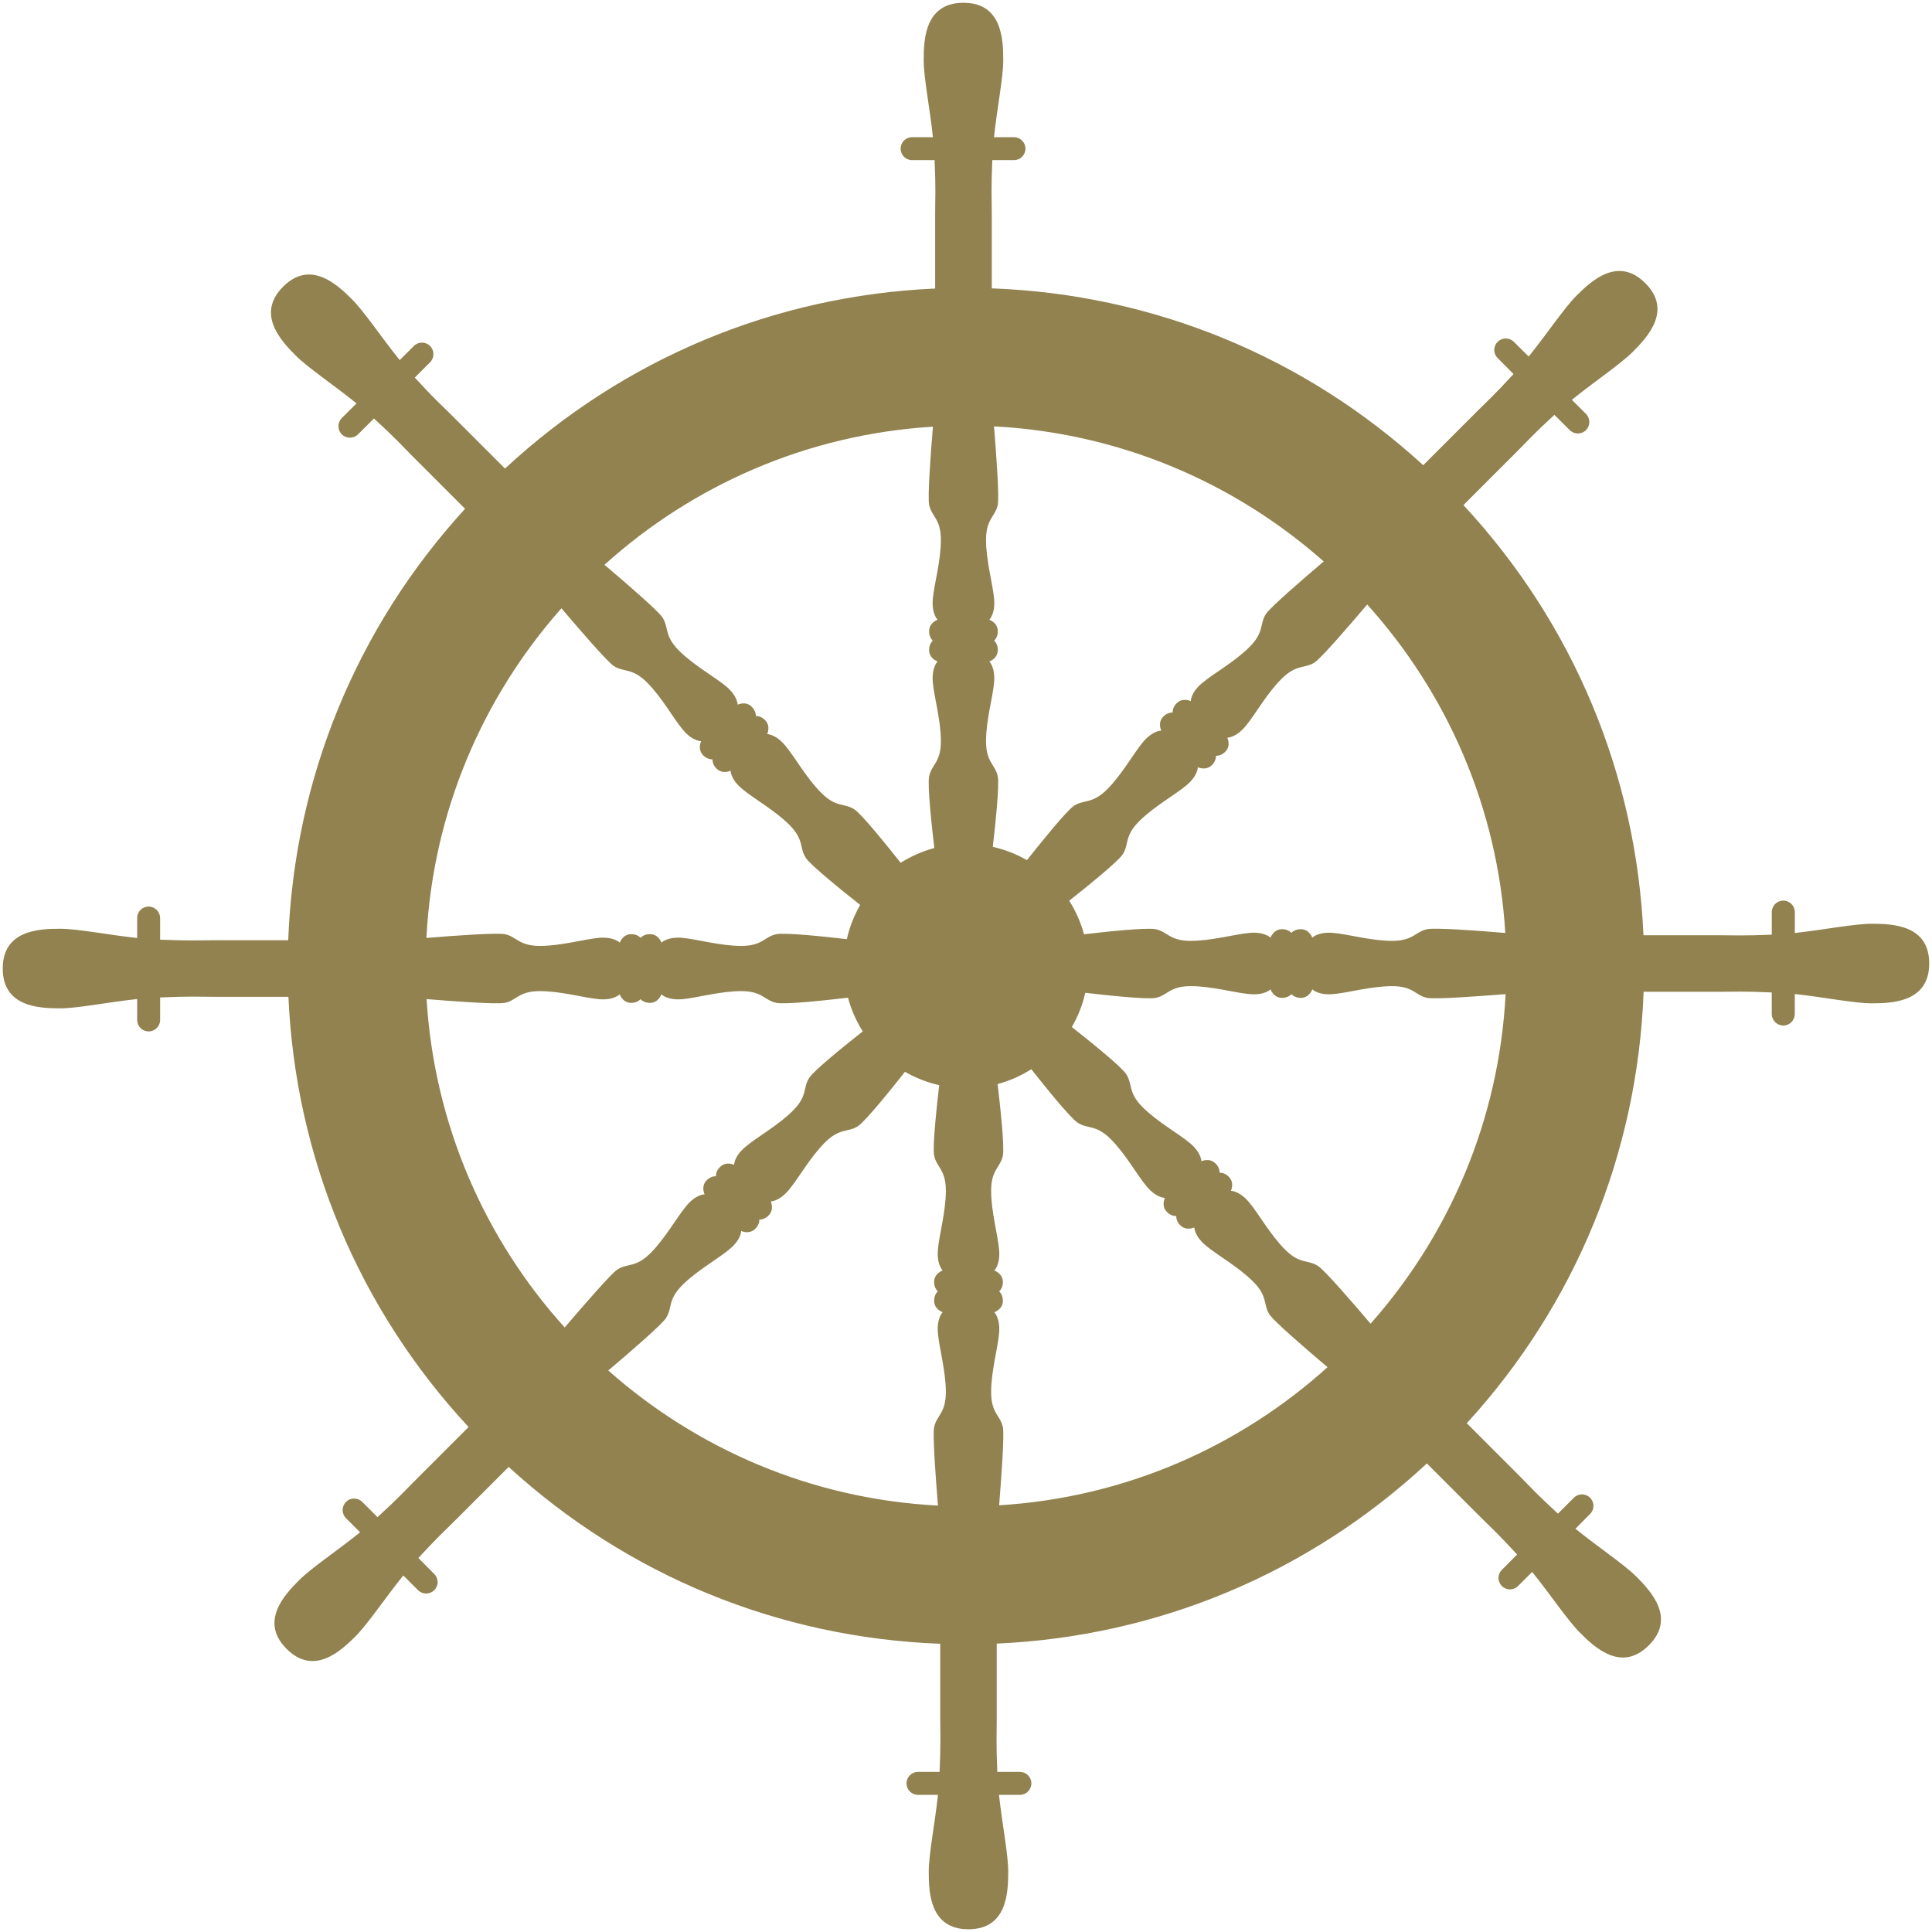
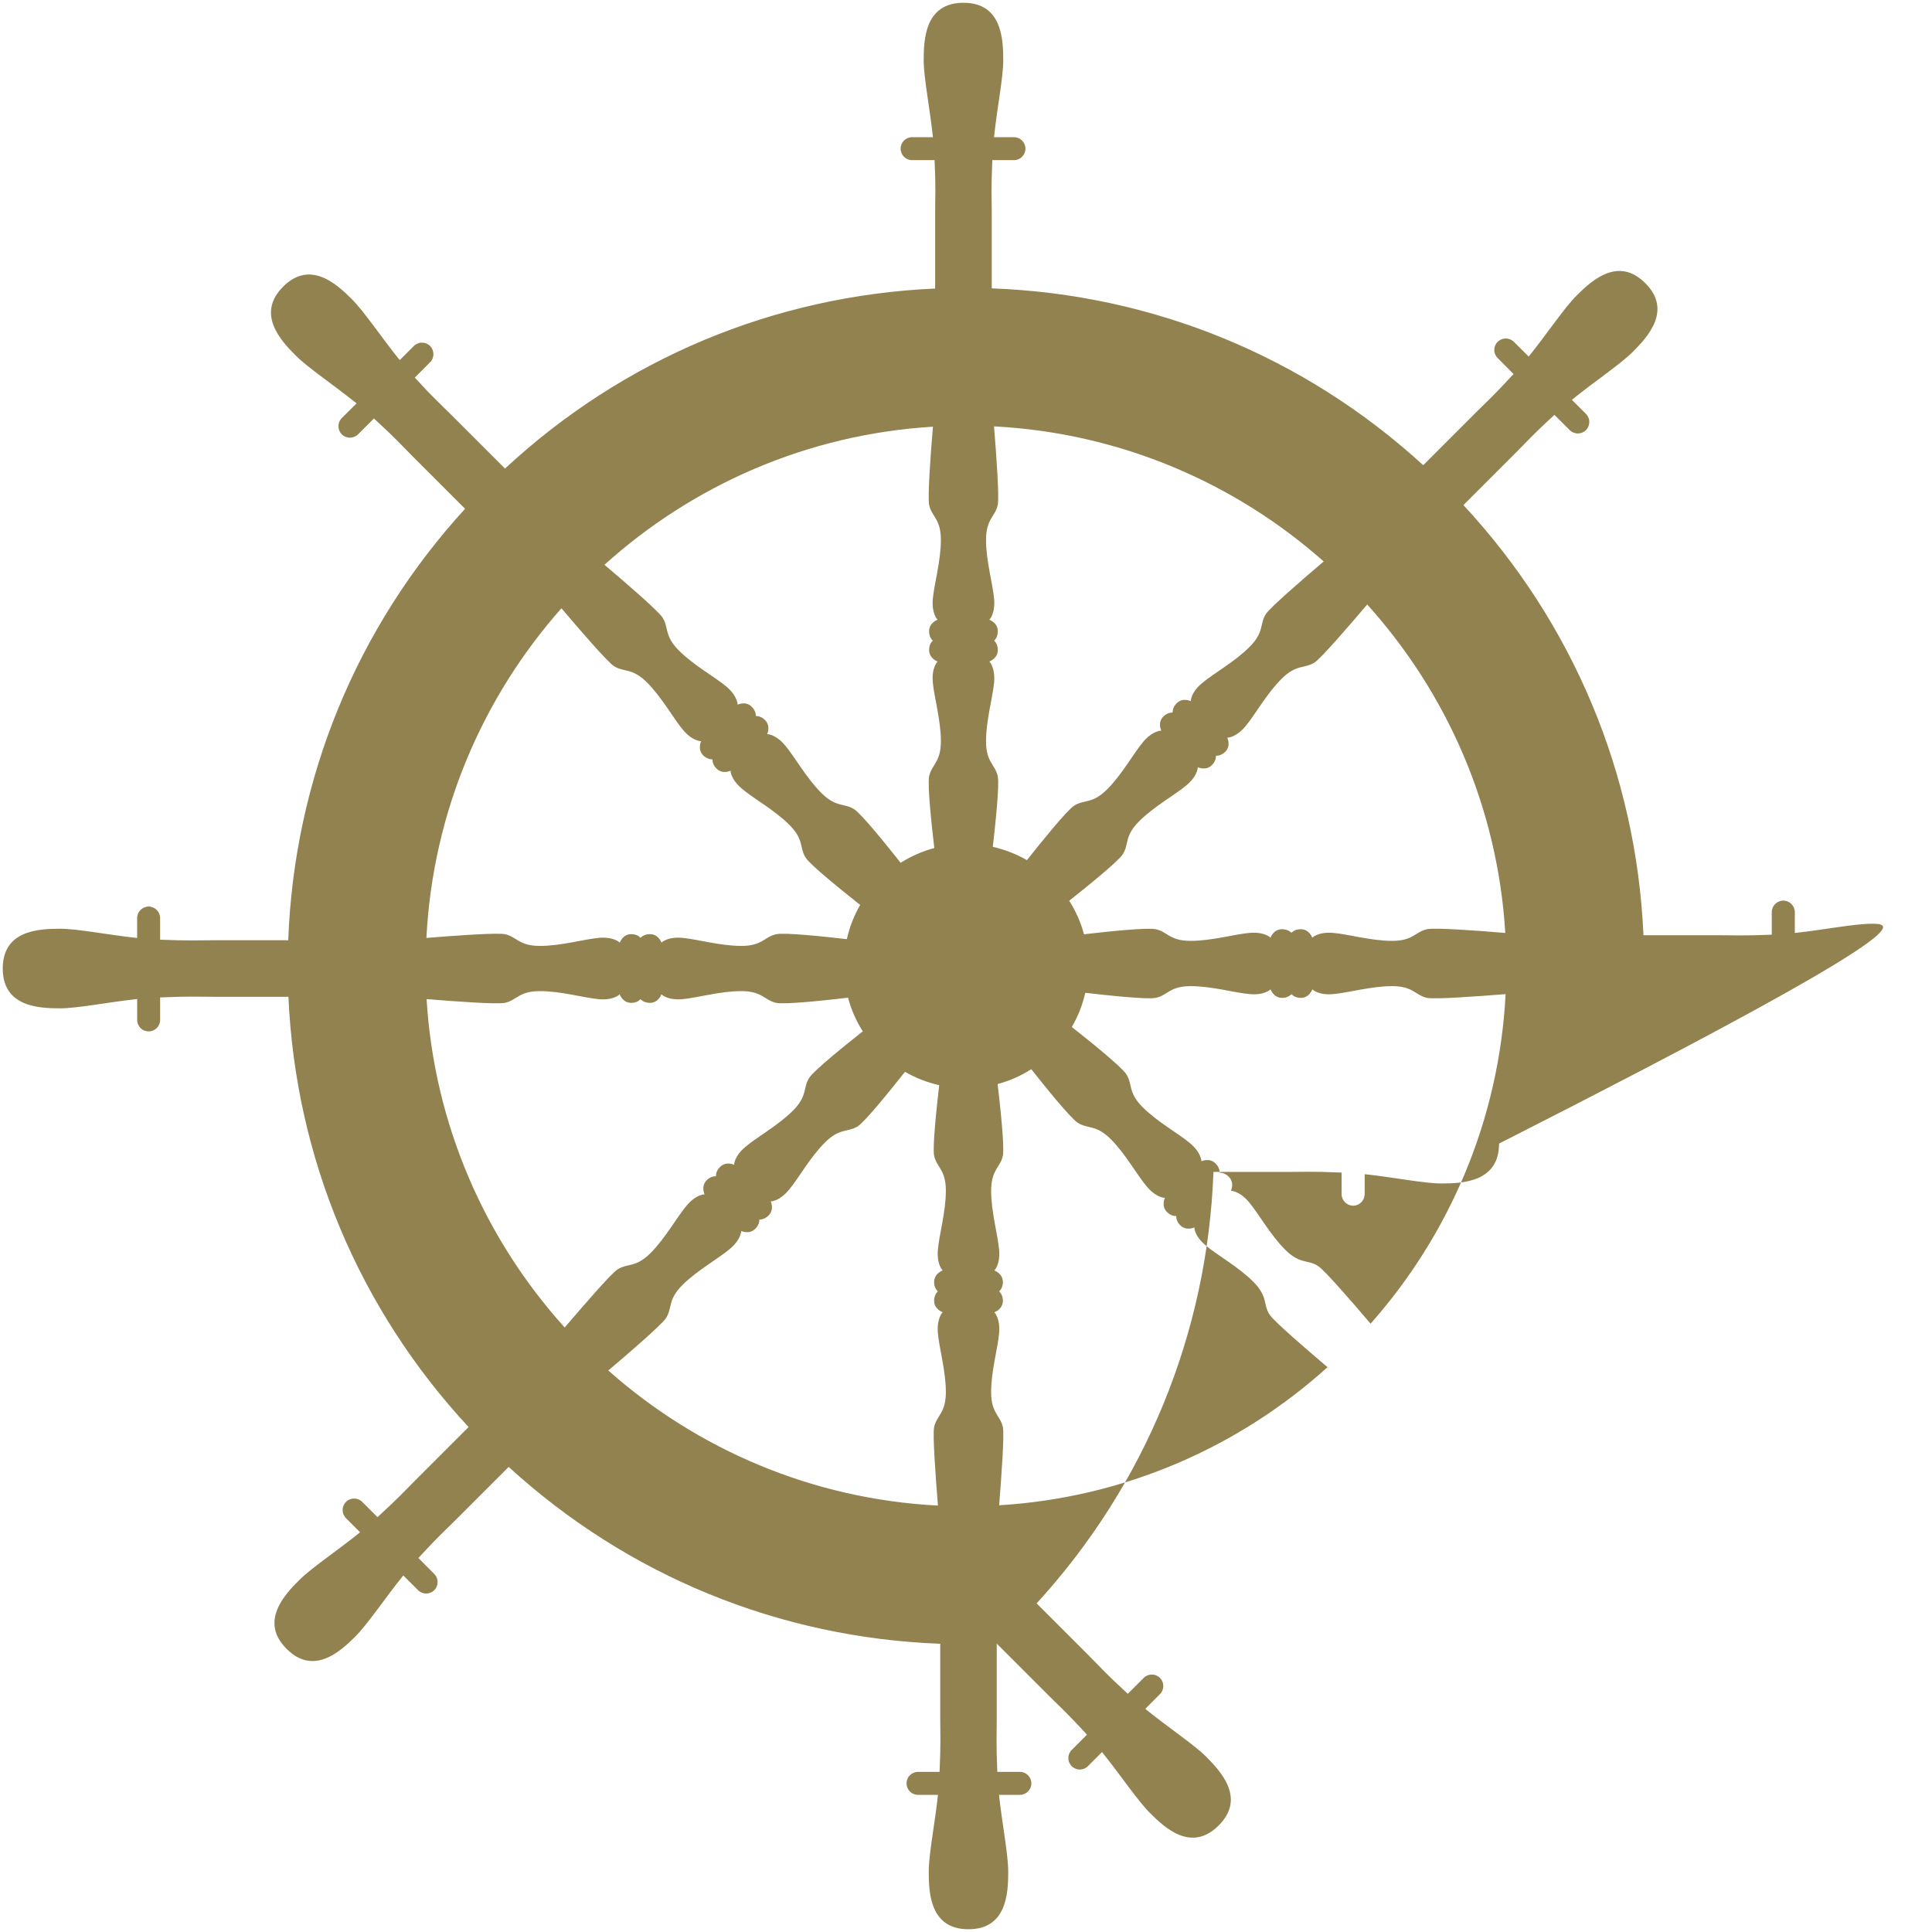
<svg xmlns="http://www.w3.org/2000/svg" version="1.1" id="Слой_1" x="0px" y="0px" width="90px" height="90px" viewBox="0 0 90 90" enable-background="new 0 0 90 90" xml:space="preserve">
-   <path fill="#91824F" d="M87.194,43.032c-0.819,0-2.235,0.284-3.584,0.43v-0.973c0-0.293-0.241-0.535-0.535-0.535  c-0.298,0-0.539,0.241-0.539,0.535v1.052c-1.398,0.057-1.692,0.026-2.476,0.026c-0.337,0-1.836,0-3.501,0  c-0.333-7.501-3.273-14.53-8.387-20.038c1.175-1.175,2.23-2.23,2.467-2.467c0.556-0.556,0.74-0.789,1.771-1.736l0.714,0.71  c0.21,0.21,0.547,0.21,0.758,0c0.205-0.21,0.205-0.547,0-0.754l-0.658-0.658c1.056-0.854,2.261-1.657,2.839-2.235  c0.705-0.705,1.841-1.941,0.582-3.198c-1.262-1.262-2.497-0.127-3.203,0.579c-0.579,0.579-1.38,1.788-2.23,2.839l-0.688-0.684  c-0.21-0.21-0.547-0.21-0.758,0s-0.21,0.547,0,0.754l0.74,0.745c-0.947,1.029-1.178,1.218-1.731,1.771  c-0.237,0.237-1.301,1.297-2.476,2.476c-5.539-5.069-12.589-7.962-20.099-8.238c0-1.661,0-3.16,0-3.493  c0-0.784-0.035-1.078,0.026-2.48h1.008c0.293,0,0.535-0.237,0.535-0.535c0-0.293-0.241-0.535-0.535-0.535h-0.929  c0.14-1.35,0.43-2.765,0.43-3.584c0.001-0.999-0.07-2.677-1.853-2.677c-1.783,0-1.853,1.678-1.853,2.677  c0,0.819,0.289,2.235,0.43,3.584H42.49c-0.298,0-0.535,0.241-0.535,0.535c0,0.298,0.237,0.535,0.535,0.535h1.047  c0.061,1.403,0.026,1.696,0.026,2.48c0,0.333,0,1.836,0,3.501c-7.501,0.333-14.53,3.273-20.038,8.387  c-1.175-1.175-2.23-2.23-2.467-2.467c-0.556-0.556-0.789-0.74-1.736-1.771l0.714-0.714c0.206-0.21,0.206-0.547,0-0.758  c-0.21-0.21-0.547-0.21-0.758,0l-0.657,0.657c-0.85-1.052-1.652-2.261-2.23-2.839c-0.705-0.705-1.941-1.841-3.203-0.582  c-1.257,1.262-0.123,2.497,0.582,3.203c0.579,0.579,1.783,1.38,2.839,2.235l-0.688,0.684c-0.206,0.21-0.206,0.547,0,0.758  c0.21,0.206,0.547,0.206,0.758,0l0.74-0.74c1.034,0.947,1.218,1.175,1.775,1.736c0.237,0.232,1.297,1.297,2.471,2.471  c-5.066,5.539-7.957,12.589-8.238,20.099c-1.657,0-3.155,0-3.488,0c-0.784,0-1.082,0.031-2.48-0.026v-1.008  c0-0.293-0.241-0.535-0.535-0.535c-0.298,0-0.535,0.241-0.535,0.535v0.929c-1.35-0.144-2.769-0.43-3.589-0.43  c-0.999,0-2.672,0.071-2.672,1.854c0,1.779,1.674,1.853,2.673,1.853c0.819,0,2.239-0.289,3.589-0.433v0.973  c0,0.298,0.237,0.535,0.535,0.535c0.293,0,0.535-0.237,0.535-0.535v-1.047c1.398-0.061,1.696-0.031,2.48-0.031  c0.333,0,1.836,0,3.496,0c0.333,7.501,3.277,14.53,8.392,20.043c-1.175,1.175-2.235,2.23-2.467,2.467  c-0.556,0.556-0.745,0.784-1.775,1.731l-0.71-0.71c-0.21-0.21-0.552-0.21-0.758,0c-0.21,0.21-0.21,0.547,0,0.758l0.657,0.657  c-1.056,0.854-2.261,1.652-2.839,2.23c-0.71,0.705-1.845,1.946-0.582,3.203c1.257,1.257,2.497,0.123,3.203-0.582  c0.579-0.579,1.376-1.783,2.23-2.839l0.688,0.684c0.206,0.21,0.547,0.21,0.754,0c0.21-0.206,0.21-0.543,0-0.754l-0.74-0.745  c0.947-1.026,1.178-1.214,1.736-1.771c0.237-0.237,1.297-1.297,2.471-2.471c5.543,5.066,12.593,7.957,20.104,8.238  c0,1.657,0,3.155,0,3.488c0,0.784,0.031,1.082-0.031,2.48h-1.004c-0.298,0-0.535,0.237-0.535,0.535c0,0.298,0.237,0.535,0.535,0.535  h0.929c-0.144,1.35-0.43,2.769-0.43,3.584c0,0.999,0.07,2.677,1.85,2.677c1.783,0,1.853-1.678,1.853-2.677  c0-0.815-0.284-2.235-0.43-3.584h0.973c0.293,0,0.535-0.237,0.535-0.535c0-0.298-0.241-0.535-0.535-0.535h-1.052  c-0.057-1.398-0.026-1.696-0.026-2.48c0-0.333,0-1.836,0-3.496c7.501-0.333,14.53-3.277,20.038-8.392  c1.175,1.175,2.235,2.23,2.467,2.467c0.556,0.556,0.789,0.745,1.736,1.775l-0.71,0.714c-0.21,0.206-0.21,0.543,0,0.754  c0.206,0.21,0.547,0.21,0.754,0l0.657-0.657c0.854,1.056,1.652,2.261,2.235,2.839c0.705,0.71,1.941,1.841,3.198,0.582  c1.262-1.257,0.127-2.493-0.579-3.203c-0.582-0.579-1.788-1.376-2.839-2.23l0.684-0.688c0.21-0.21,0.21-0.543,0-0.754  c-0.21-0.211-0.547-0.21-0.758,0l-0.74,0.74c-1.029-0.947-1.218-1.178-1.771-1.736c-0.237-0.237-1.297-1.297-2.476-2.476  c5.069-5.539,7.957-12.584,8.238-20.099c1.661,0,3.155,0,3.493,0c0.784,0,1.078-0.031,2.476,0.031v1.003  c0,0.293,0.241,0.539,0.539,0.539c0.293,0,0.535-0.245,0.535-0.539v-0.929c1.35,0.144,2.765,0.433,3.584,0.433  c0.999,0,2.677-0.074,2.677-1.858C89.871,43.102,88.193,43.032,87.194,43.032z M63.847,61.663c-0.859-1.012-2.139-2.489-2.445-2.686  c-0.468-0.311-0.842-0.066-1.538-0.766c-0.701-0.701-1.236-1.683-1.687-2.217c-0.451-0.53-0.836-0.521-0.836-0.521  s0.184-0.372-0.101-0.657c-0.14-0.144-0.298-0.188-0.425-0.188c0-0.131-0.048-0.289-0.193-0.43  c-0.281-0.284-0.657-0.101-0.657-0.101s0.009-0.386-0.521-0.837c-0.535-0.451-1.516-0.986-2.217-1.683  c-0.696-0.701-0.456-1.069-0.766-1.543c-0.228-0.355-1.766-1.59-2.532-2.191c0.284-0.491,0.5-1.026,0.626-1.595  c0.982,0.114,2.874,0.319,3.282,0.237c0.552-0.114,0.64-0.547,1.63-0.547c0.99,0,2.064,0.316,2.756,0.372  c0.696,0.061,0.964-0.223,0.964-0.223s0.136,0.398,0.535,0.398c0.202,0,0.346-0.079,0.438-0.171  c0.092,0.092,0.237,0.171,0.438,0.171c0.398,0,0.535-0.398,0.535-0.398s0.267,0.284,0.964,0.223  c0.696-0.057,1.766-0.372,2.756-0.372c0.99,0,1.078,0.433,1.63,0.547c0.363,0.074,2.331-0.07,3.654-0.175  C69.833,52.181,67.51,57.527,63.847,61.663z M26.154,28.336c0.859,1.012,2.134,2.489,2.441,2.69  c0.473,0.307,0.842,0.066,1.543,0.763c0.701,0.701,1.231,1.683,1.683,2.217c0.451,0.535,0.842,0.521,0.842,0.521  s-0.188,0.377,0.096,0.661c0.144,0.14,0.298,0.188,0.43,0.188c0,0.127,0.044,0.284,0.188,0.425c0.284,0.289,0.657,0.101,0.657,0.101  s-0.009,0.39,0.526,0.837c0.53,0.456,1.512,0.986,2.213,1.687c0.701,0.701,0.456,1.069,0.766,1.538  c0.232,0.355,1.771,1.59,2.532,2.191c-0.284,0.491-0.495,1.029-0.622,1.595c-0.986-0.114-2.879-0.316-3.282-0.232  c-0.556,0.114-0.644,0.547-1.634,0.547c-0.99,0-2.06-0.316-2.756-0.377c-0.696-0.057-0.964,0.223-0.964,0.223  s-0.131-0.394-0.535-0.394c-0.202,0-0.346,0.074-0.438,0.171c-0.092-0.096-0.232-0.171-0.433-0.171  c-0.403,0-0.535,0.394-0.535,0.394s-0.272-0.281-0.964-0.223c-0.696,0.061-1.766,0.377-2.756,0.377s-1.082-0.433-1.634-0.547  c-0.359-0.074-2.331,0.066-3.654,0.175C20.164,37.818,22.491,32.472,26.154,28.336z M54.097,34.036c0,0-0.39-0.013-0.842,0.521  c-0.451,0.535-0.982,1.516-1.683,2.217c-0.701,0.696-1.069,0.456-1.543,0.763c-0.351,0.232-1.587,1.771-2.191,2.532  c-0.486-0.281-1.026-0.491-1.59-0.622c0.114-0.982,0.316-2.874,0.232-3.282c-0.114-0.552-0.547-0.644-0.547-1.634  c0-0.99,0.319-2.06,0.377-2.751c0.057-0.696-0.223-0.964-0.223-0.964s0.394-0.136,0.394-0.535c0-0.202-0.074-0.346-0.167-0.438  c0.092-0.092,0.167-0.237,0.167-0.438c0-0.403-0.394-0.535-0.394-0.535s0.281-0.267,0.223-0.964  c-0.057-0.692-0.377-1.766-0.377-2.756s0.433-1.078,0.547-1.634c0.074-0.359-0.066-2.327-0.175-3.654  c5.872,0.307,11.222,2.629,15.358,6.293c-1.012,0.859-2.489,2.139-2.69,2.445c-0.307,0.468-0.066,0.842-0.766,1.538  c-0.696,0.701-1.678,1.231-2.213,1.687c-0.535,0.447-0.521,0.837-0.521,0.837s-0.377-0.188-0.661,0.101  c-0.14,0.14-0.188,0.298-0.188,0.43c-0.131-0.004-0.284,0.044-0.43,0.184C53.909,33.659,54.097,34.036,54.097,34.036z   M43.283,23.516c0.114,0.556,0.547,0.644,0.547,1.634s-0.316,2.064-0.377,2.756c-0.057,0.696,0.223,0.964,0.223,0.964  s-0.394,0.131-0.394,0.535c0,0.202,0.074,0.346,0.171,0.438c-0.096,0.092-0.171,0.237-0.171,0.438c0,0.398,0.394,0.535,0.394,0.535  s-0.281,0.267-0.223,0.964c0.061,0.692,0.377,1.762,0.377,2.751c0,0.99-0.433,1.082-0.547,1.634  c-0.088,0.416,0.127,2.371,0.241,3.339c-0.561,0.149-1.087,0.386-1.569,0.688c-0.614-0.775-1.806-2.261-2.156-2.489  c-0.468-0.307-0.842-0.066-1.538-0.766c-0.701-0.696-1.236-1.678-1.687-2.213s-0.837-0.526-0.837-0.526s0.184-0.372-0.101-0.657  c-0.14-0.14-0.298-0.188-0.425-0.188c0-0.131-0.048-0.284-0.193-0.43c-0.281-0.284-0.657-0.096-0.657-0.096s0.009-0.39-0.521-0.842  c-0.535-0.451-1.516-0.982-2.217-1.683c-0.696-0.701-0.456-1.069-0.766-1.543c-0.202-0.307-1.683-1.59-2.699-2.449  c4.11-3.707,9.439-6.077,15.302-6.433C43.348,21.201,43.208,23.156,43.283,23.516z M23.517,46.717  c0.552-0.114,0.644-0.547,1.634-0.547s2.06,0.316,2.756,0.377c0.692,0.057,0.959-0.228,0.959-0.228s0.136,0.398,0.539,0.398  c0.202,0,0.342-0.074,0.433-0.171c0.092,0.096,0.237,0.171,0.438,0.171c0.403,0,0.535-0.398,0.535-0.398s0.267,0.284,0.964,0.228  c0.696-0.061,1.766-0.377,2.756-0.377c0.99,0,1.078,0.433,1.634,0.547c0.412,0.088,2.371-0.127,3.339-0.241  c0.149,0.561,0.381,1.087,0.688,1.569c-0.78,0.614-2.261,1.806-2.489,2.156c-0.311,0.468-0.066,0.842-0.766,1.538  c-0.701,0.701-1.683,1.231-2.213,1.687c-0.535,0.447-0.526,0.837-0.526,0.837s-0.372-0.188-0.657,0.101  c-0.144,0.14-0.193,0.298-0.188,0.43c-0.131-0.004-0.289,0.044-0.43,0.184c-0.284,0.284-0.101,0.661-0.101,0.661  s-0.386-0.013-0.837,0.521c-0.451,0.535-0.986,1.516-1.683,2.217c-0.701,0.696-1.069,0.456-1.543,0.763  c-0.307,0.202-1.59,1.692-2.454,2.699c-3.703-4.101-6.074-9.43-6.433-15.297C21.202,46.652,23.157,46.792,23.517,46.717z   M31.022,61.405c0.311-0.473,0.066-0.842,0.766-1.543c0.701-0.696,1.683-1.231,2.213-1.683c0.535-0.451,0.526-0.837,0.526-0.837  s0.372,0.184,0.657-0.101c0.144-0.144,0.193-0.298,0.188-0.43c0.131,0.004,0.289-0.048,0.43-0.188  c0.284-0.284,0.101-0.657,0.101-0.657s0.386,0.009,0.837-0.526s0.986-1.512,1.683-2.213c0.701-0.701,1.069-0.46,1.543-0.766  c0.355-0.232,1.59-1.771,2.191-2.532c0.491,0.281,1.026,0.495,1.595,0.622c-0.114,0.982-0.319,2.879-0.237,3.282  c0.118,0.556,0.547,0.644,0.547,1.634c0,0.99-0.316,2.06-0.372,2.756c-0.057,0.696,0.223,0.959,0.223,0.959  s-0.398,0.136-0.398,0.539c0,0.202,0.079,0.346,0.171,0.433c-0.092,0.096-0.171,0.237-0.171,0.438c0,0.403,0.398,0.535,0.398,0.535  s-0.281,0.272-0.223,0.964c0.057,0.696,0.372,1.771,0.372,2.756c0,0.991-0.43,1.082-0.547,1.634  c-0.074,0.359,0.07,2.331,0.179,3.654c-5.876-0.302-11.222-2.629-15.358-6.293C29.349,62.987,30.821,61.712,31.022,61.405z   M46.718,66.483c-0.118-0.552-0.547-0.644-0.547-1.634c0-0.986,0.316-2.06,0.372-2.756c0.057-0.692-0.223-0.964-0.223-0.964  s0.398-0.131,0.398-0.535c0-0.202-0.079-0.342-0.171-0.438c0.092-0.088,0.171-0.232,0.171-0.433c0-0.403-0.398-0.539-0.398-0.539  s0.281-0.263,0.223-0.959s-0.372-1.766-0.372-2.756c0-0.99,0.43-1.078,0.547-1.634c0.083-0.412-0.131-2.371-0.245-3.335  c0.565-0.153,1.091-0.386,1.569-0.692c0.614,0.78,1.81,2.261,2.156,2.489c0.473,0.311,0.842,0.07,1.543,0.766  c0.701,0.701,1.231,1.683,1.683,2.213c0.451,0.535,0.842,0.526,0.842,0.526s-0.188,0.377,0.096,0.657  c0.144,0.144,0.298,0.193,0.43,0.188c0,0.131,0.044,0.284,0.188,0.43c0.284,0.284,0.657,0.101,0.657,0.101s-0.009,0.386,0.526,0.837  c0.53,0.451,1.512,0.986,2.213,1.687c0.701,0.696,0.456,1.069,0.766,1.538c0.202,0.311,1.687,1.59,2.699,2.449  c-4.106,3.707-9.434,6.077-15.297,6.433C46.648,68.798,46.793,66.843,46.718,66.483z M66.481,43.286  c-0.552,0.114-0.64,0.543-1.63,0.543c-0.99,0-2.06-0.316-2.756-0.372c-0.696-0.057-0.964,0.223-0.964,0.223  s-0.136-0.394-0.535-0.394c-0.202,0-0.346,0.074-0.438,0.167c-0.092-0.092-0.237-0.167-0.438-0.167  c-0.398,0-0.535,0.394-0.535,0.394s-0.267-0.281-0.964-0.223c-0.692,0.057-1.766,0.372-2.756,0.372c-0.99,0-1.078-0.43-1.63-0.543  c-0.412-0.088-2.375,0.123-3.339,0.237c-0.149-0.561-0.386-1.087-0.688-1.564c0.775-0.614,2.261-1.81,2.489-2.156  c0.307-0.473,0.066-0.842,0.766-1.543c0.696-0.696,1.678-1.231,2.213-1.683s0.521-0.837,0.521-0.837s0.377,0.184,0.661-0.101  c0.14-0.144,0.188-0.298,0.188-0.43c0.131,0,0.284-0.048,0.43-0.188c0.284-0.284,0.096-0.657,0.096-0.657s0.39,0.009,0.842-0.526  s0.982-1.516,1.683-2.213c0.701-0.701,1.069-0.46,1.543-0.766c0.307-0.202,1.59-1.687,2.449-2.699  c3.703,4.106,6.077,9.434,6.433,15.302C68.799,43.347,66.84,43.207,66.481,43.286z" />
+   <path fill="#91824F" d="M87.194,43.032c-0.819,0-2.235,0.284-3.584,0.43v-0.973c0-0.293-0.241-0.535-0.535-0.535  c-0.298,0-0.539,0.241-0.539,0.535v1.052c-1.398,0.057-1.692,0.026-2.476,0.026c-0.337,0-1.836,0-3.501,0  c-0.333-7.501-3.273-14.53-8.387-20.038c1.175-1.175,2.23-2.23,2.467-2.467c0.556-0.556,0.74-0.789,1.771-1.736l0.714,0.71  c0.21,0.21,0.547,0.21,0.758,0c0.205-0.21,0.205-0.547,0-0.754l-0.658-0.658c1.056-0.854,2.261-1.657,2.839-2.235  c0.705-0.705,1.841-1.941,0.582-3.198c-1.262-1.262-2.497-0.127-3.203,0.579c-0.579,0.579-1.38,1.788-2.23,2.839l-0.688-0.684  c-0.21-0.21-0.547-0.21-0.758,0s-0.21,0.547,0,0.754l0.74,0.745c-0.947,1.029-1.178,1.218-1.731,1.771  c-0.237,0.237-1.301,1.297-2.476,2.476c-5.539-5.069-12.589-7.962-20.099-8.238c0-1.661,0-3.16,0-3.493  c0-0.784-0.035-1.078,0.026-2.48h1.008c0.293,0,0.535-0.237,0.535-0.535c0-0.293-0.241-0.535-0.535-0.535h-0.929  c0.14-1.35,0.43-2.765,0.43-3.584c0.001-0.999-0.07-2.677-1.853-2.677c-1.783,0-1.853,1.678-1.853,2.677  c0,0.819,0.289,2.235,0.43,3.584H42.49c-0.298,0-0.535,0.241-0.535,0.535c0,0.298,0.237,0.535,0.535,0.535h1.047  c0.061,1.403,0.026,1.696,0.026,2.48c0,0.333,0,1.836,0,3.501c-7.501,0.333-14.53,3.273-20.038,8.387  c-1.175-1.175-2.23-2.23-2.467-2.467c-0.556-0.556-0.789-0.74-1.736-1.771l0.714-0.714c0.206-0.21,0.206-0.547,0-0.758  c-0.21-0.21-0.547-0.21-0.758,0l-0.657,0.657c-0.85-1.052-1.652-2.261-2.23-2.839c-0.705-0.705-1.941-1.841-3.203-0.582  c-1.257,1.262-0.123,2.497,0.582,3.203c0.579,0.579,1.783,1.38,2.839,2.235l-0.688,0.684c-0.206,0.21-0.206,0.547,0,0.758  c0.21,0.206,0.547,0.206,0.758,0l0.74-0.74c1.034,0.947,1.218,1.175,1.775,1.736c0.237,0.232,1.297,1.297,2.471,2.471  c-5.066,5.539-7.957,12.589-8.238,20.099c-1.657,0-3.155,0-3.488,0c-0.784,0-1.082,0.031-2.48-0.026v-1.008  c0-0.293-0.241-0.535-0.535-0.535c-0.298,0-0.535,0.241-0.535,0.535v0.929c-1.35-0.144-2.769-0.43-3.589-0.43  c-0.999,0-2.672,0.071-2.672,1.854c0,1.779,1.674,1.853,2.673,1.853c0.819,0,2.239-0.289,3.589-0.433v0.973  c0,0.298,0.237,0.535,0.535,0.535c0.293,0,0.535-0.237,0.535-0.535v-1.047c1.398-0.061,1.696-0.031,2.48-0.031  c0.333,0,1.836,0,3.496,0c0.333,7.501,3.277,14.53,8.392,20.043c-1.175,1.175-2.235,2.23-2.467,2.467  c-0.556,0.556-0.745,0.784-1.775,1.731l-0.71-0.71c-0.21-0.21-0.552-0.21-0.758,0c-0.21,0.21-0.21,0.547,0,0.758l0.657,0.657  c-1.056,0.854-2.261,1.652-2.839,2.23c-0.71,0.705-1.845,1.946-0.582,3.203c1.257,1.257,2.497,0.123,3.203-0.582  c0.579-0.579,1.376-1.783,2.23-2.839l0.688,0.684c0.206,0.21,0.547,0.21,0.754,0c0.21-0.206,0.21-0.543,0-0.754l-0.74-0.745  c0.947-1.026,1.178-1.214,1.736-1.771c0.237-0.237,1.297-1.297,2.471-2.471c5.543,5.066,12.593,7.957,20.104,8.238  c0,1.657,0,3.155,0,3.488c0,0.784,0.031,1.082-0.031,2.48h-1.004c-0.298,0-0.535,0.237-0.535,0.535c0,0.298,0.237,0.535,0.535,0.535  h0.929c-0.144,1.35-0.43,2.769-0.43,3.584c0,0.999,0.07,2.677,1.85,2.677c1.783,0,1.853-1.678,1.853-2.677  c0-0.815-0.284-2.235-0.43-3.584h0.973c0.293,0,0.535-0.237,0.535-0.535c0-0.298-0.241-0.535-0.535-0.535h-1.052  c-0.057-1.398-0.026-1.696-0.026-2.48c0-0.333,0-1.836,0-3.496c1.175,1.175,2.235,2.23,2.467,2.467c0.556,0.556,0.789,0.745,1.736,1.775l-0.71,0.714c-0.21,0.206-0.21,0.543,0,0.754  c0.206,0.21,0.547,0.21,0.754,0l0.657-0.657c0.854,1.056,1.652,2.261,2.235,2.839c0.705,0.71,1.941,1.841,3.198,0.582  c1.262-1.257,0.127-2.493-0.579-3.203c-0.582-0.579-1.788-1.376-2.839-2.23l0.684-0.688c0.21-0.21,0.21-0.543,0-0.754  c-0.21-0.211-0.547-0.21-0.758,0l-0.74,0.74c-1.029-0.947-1.218-1.178-1.771-1.736c-0.237-0.237-1.297-1.297-2.476-2.476  c5.069-5.539,7.957-12.584,8.238-20.099c1.661,0,3.155,0,3.493,0c0.784,0,1.078-0.031,2.476,0.031v1.003  c0,0.293,0.241,0.539,0.539,0.539c0.293,0,0.535-0.245,0.535-0.539v-0.929c1.35,0.144,2.765,0.433,3.584,0.433  c0.999,0,2.677-0.074,2.677-1.858C89.871,43.102,88.193,43.032,87.194,43.032z M63.847,61.663c-0.859-1.012-2.139-2.489-2.445-2.686  c-0.468-0.311-0.842-0.066-1.538-0.766c-0.701-0.701-1.236-1.683-1.687-2.217c-0.451-0.53-0.836-0.521-0.836-0.521  s0.184-0.372-0.101-0.657c-0.14-0.144-0.298-0.188-0.425-0.188c0-0.131-0.048-0.289-0.193-0.43  c-0.281-0.284-0.657-0.101-0.657-0.101s0.009-0.386-0.521-0.837c-0.535-0.451-1.516-0.986-2.217-1.683  c-0.696-0.701-0.456-1.069-0.766-1.543c-0.228-0.355-1.766-1.59-2.532-2.191c0.284-0.491,0.5-1.026,0.626-1.595  c0.982,0.114,2.874,0.319,3.282,0.237c0.552-0.114,0.64-0.547,1.63-0.547c0.99,0,2.064,0.316,2.756,0.372  c0.696,0.061,0.964-0.223,0.964-0.223s0.136,0.398,0.535,0.398c0.202,0,0.346-0.079,0.438-0.171  c0.092,0.092,0.237,0.171,0.438,0.171c0.398,0,0.535-0.398,0.535-0.398s0.267,0.284,0.964,0.223  c0.696-0.057,1.766-0.372,2.756-0.372c0.99,0,1.078,0.433,1.63,0.547c0.363,0.074,2.331-0.07,3.654-0.175  C69.833,52.181,67.51,57.527,63.847,61.663z M26.154,28.336c0.859,1.012,2.134,2.489,2.441,2.69  c0.473,0.307,0.842,0.066,1.543,0.763c0.701,0.701,1.231,1.683,1.683,2.217c0.451,0.535,0.842,0.521,0.842,0.521  s-0.188,0.377,0.096,0.661c0.144,0.14,0.298,0.188,0.43,0.188c0,0.127,0.044,0.284,0.188,0.425c0.284,0.289,0.657,0.101,0.657,0.101  s-0.009,0.39,0.526,0.837c0.53,0.456,1.512,0.986,2.213,1.687c0.701,0.701,0.456,1.069,0.766,1.538  c0.232,0.355,1.771,1.59,2.532,2.191c-0.284,0.491-0.495,1.029-0.622,1.595c-0.986-0.114-2.879-0.316-3.282-0.232  c-0.556,0.114-0.644,0.547-1.634,0.547c-0.99,0-2.06-0.316-2.756-0.377c-0.696-0.057-0.964,0.223-0.964,0.223  s-0.131-0.394-0.535-0.394c-0.202,0-0.346,0.074-0.438,0.171c-0.092-0.096-0.232-0.171-0.433-0.171  c-0.403,0-0.535,0.394-0.535,0.394s-0.272-0.281-0.964-0.223c-0.696,0.061-1.766,0.377-2.756,0.377s-1.082-0.433-1.634-0.547  c-0.359-0.074-2.331,0.066-3.654,0.175C20.164,37.818,22.491,32.472,26.154,28.336z M54.097,34.036c0,0-0.39-0.013-0.842,0.521  c-0.451,0.535-0.982,1.516-1.683,2.217c-0.701,0.696-1.069,0.456-1.543,0.763c-0.351,0.232-1.587,1.771-2.191,2.532  c-0.486-0.281-1.026-0.491-1.59-0.622c0.114-0.982,0.316-2.874,0.232-3.282c-0.114-0.552-0.547-0.644-0.547-1.634  c0-0.99,0.319-2.06,0.377-2.751c0.057-0.696-0.223-0.964-0.223-0.964s0.394-0.136,0.394-0.535c0-0.202-0.074-0.346-0.167-0.438  c0.092-0.092,0.167-0.237,0.167-0.438c0-0.403-0.394-0.535-0.394-0.535s0.281-0.267,0.223-0.964  c-0.057-0.692-0.377-1.766-0.377-2.756s0.433-1.078,0.547-1.634c0.074-0.359-0.066-2.327-0.175-3.654  c5.872,0.307,11.222,2.629,15.358,6.293c-1.012,0.859-2.489,2.139-2.69,2.445c-0.307,0.468-0.066,0.842-0.766,1.538  c-0.696,0.701-1.678,1.231-2.213,1.687c-0.535,0.447-0.521,0.837-0.521,0.837s-0.377-0.188-0.661,0.101  c-0.14,0.14-0.188,0.298-0.188,0.43c-0.131-0.004-0.284,0.044-0.43,0.184C53.909,33.659,54.097,34.036,54.097,34.036z   M43.283,23.516c0.114,0.556,0.547,0.644,0.547,1.634s-0.316,2.064-0.377,2.756c-0.057,0.696,0.223,0.964,0.223,0.964  s-0.394,0.131-0.394,0.535c0,0.202,0.074,0.346,0.171,0.438c-0.096,0.092-0.171,0.237-0.171,0.438c0,0.398,0.394,0.535,0.394,0.535  s-0.281,0.267-0.223,0.964c0.061,0.692,0.377,1.762,0.377,2.751c0,0.99-0.433,1.082-0.547,1.634  c-0.088,0.416,0.127,2.371,0.241,3.339c-0.561,0.149-1.087,0.386-1.569,0.688c-0.614-0.775-1.806-2.261-2.156-2.489  c-0.468-0.307-0.842-0.066-1.538-0.766c-0.701-0.696-1.236-1.678-1.687-2.213s-0.837-0.526-0.837-0.526s0.184-0.372-0.101-0.657  c-0.14-0.14-0.298-0.188-0.425-0.188c0-0.131-0.048-0.284-0.193-0.43c-0.281-0.284-0.657-0.096-0.657-0.096s0.009-0.39-0.521-0.842  c-0.535-0.451-1.516-0.982-2.217-1.683c-0.696-0.701-0.456-1.069-0.766-1.543c-0.202-0.307-1.683-1.59-2.699-2.449  c4.11-3.707,9.439-6.077,15.302-6.433C43.348,21.201,43.208,23.156,43.283,23.516z M23.517,46.717  c0.552-0.114,0.644-0.547,1.634-0.547s2.06,0.316,2.756,0.377c0.692,0.057,0.959-0.228,0.959-0.228s0.136,0.398,0.539,0.398  c0.202,0,0.342-0.074,0.433-0.171c0.092,0.096,0.237,0.171,0.438,0.171c0.403,0,0.535-0.398,0.535-0.398s0.267,0.284,0.964,0.228  c0.696-0.061,1.766-0.377,2.756-0.377c0.99,0,1.078,0.433,1.634,0.547c0.412,0.088,2.371-0.127,3.339-0.241  c0.149,0.561,0.381,1.087,0.688,1.569c-0.78,0.614-2.261,1.806-2.489,2.156c-0.311,0.468-0.066,0.842-0.766,1.538  c-0.701,0.701-1.683,1.231-2.213,1.687c-0.535,0.447-0.526,0.837-0.526,0.837s-0.372-0.188-0.657,0.101  c-0.144,0.14-0.193,0.298-0.188,0.43c-0.131-0.004-0.289,0.044-0.43,0.184c-0.284,0.284-0.101,0.661-0.101,0.661  s-0.386-0.013-0.837,0.521c-0.451,0.535-0.986,1.516-1.683,2.217c-0.701,0.696-1.069,0.456-1.543,0.763  c-0.307,0.202-1.59,1.692-2.454,2.699c-3.703-4.101-6.074-9.43-6.433-15.297C21.202,46.652,23.157,46.792,23.517,46.717z   M31.022,61.405c0.311-0.473,0.066-0.842,0.766-1.543c0.701-0.696,1.683-1.231,2.213-1.683c0.535-0.451,0.526-0.837,0.526-0.837  s0.372,0.184,0.657-0.101c0.144-0.144,0.193-0.298,0.188-0.43c0.131,0.004,0.289-0.048,0.43-0.188  c0.284-0.284,0.101-0.657,0.101-0.657s0.386,0.009,0.837-0.526s0.986-1.512,1.683-2.213c0.701-0.701,1.069-0.46,1.543-0.766  c0.355-0.232,1.59-1.771,2.191-2.532c0.491,0.281,1.026,0.495,1.595,0.622c-0.114,0.982-0.319,2.879-0.237,3.282  c0.118,0.556,0.547,0.644,0.547,1.634c0,0.99-0.316,2.06-0.372,2.756c-0.057,0.696,0.223,0.959,0.223,0.959  s-0.398,0.136-0.398,0.539c0,0.202,0.079,0.346,0.171,0.433c-0.092,0.096-0.171,0.237-0.171,0.438c0,0.403,0.398,0.535,0.398,0.535  s-0.281,0.272-0.223,0.964c0.057,0.696,0.372,1.771,0.372,2.756c0,0.991-0.43,1.082-0.547,1.634  c-0.074,0.359,0.07,2.331,0.179,3.654c-5.876-0.302-11.222-2.629-15.358-6.293C29.349,62.987,30.821,61.712,31.022,61.405z   M46.718,66.483c-0.118-0.552-0.547-0.644-0.547-1.634c0-0.986,0.316-2.06,0.372-2.756c0.057-0.692-0.223-0.964-0.223-0.964  s0.398-0.131,0.398-0.535c0-0.202-0.079-0.342-0.171-0.438c0.092-0.088,0.171-0.232,0.171-0.433c0-0.403-0.398-0.539-0.398-0.539  s0.281-0.263,0.223-0.959s-0.372-1.766-0.372-2.756c0-0.99,0.43-1.078,0.547-1.634c0.083-0.412-0.131-2.371-0.245-3.335  c0.565-0.153,1.091-0.386,1.569-0.692c0.614,0.78,1.81,2.261,2.156,2.489c0.473,0.311,0.842,0.07,1.543,0.766  c0.701,0.701,1.231,1.683,1.683,2.213c0.451,0.535,0.842,0.526,0.842,0.526s-0.188,0.377,0.096,0.657  c0.144,0.144,0.298,0.193,0.43,0.188c0,0.131,0.044,0.284,0.188,0.43c0.284,0.284,0.657,0.101,0.657,0.101s-0.009,0.386,0.526,0.837  c0.53,0.451,1.512,0.986,2.213,1.687c0.701,0.696,0.456,1.069,0.766,1.538c0.202,0.311,1.687,1.59,2.699,2.449  c-4.106,3.707-9.434,6.077-15.297,6.433C46.648,68.798,46.793,66.843,46.718,66.483z M66.481,43.286  c-0.552,0.114-0.64,0.543-1.63,0.543c-0.99,0-2.06-0.316-2.756-0.372c-0.696-0.057-0.964,0.223-0.964,0.223  s-0.136-0.394-0.535-0.394c-0.202,0-0.346,0.074-0.438,0.167c-0.092-0.092-0.237-0.167-0.438-0.167  c-0.398,0-0.535,0.394-0.535,0.394s-0.267-0.281-0.964-0.223c-0.692,0.057-1.766,0.372-2.756,0.372c-0.99,0-1.078-0.43-1.63-0.543  c-0.412-0.088-2.375,0.123-3.339,0.237c-0.149-0.561-0.386-1.087-0.688-1.564c0.775-0.614,2.261-1.81,2.489-2.156  c0.307-0.473,0.066-0.842,0.766-1.543c0.696-0.696,1.678-1.231,2.213-1.683s0.521-0.837,0.521-0.837s0.377,0.184,0.661-0.101  c0.14-0.144,0.188-0.298,0.188-0.43c0.131,0,0.284-0.048,0.43-0.188c0.284-0.284,0.096-0.657,0.096-0.657s0.39,0.009,0.842-0.526  s0.982-1.516,1.683-2.213c0.701-0.701,1.069-0.46,1.543-0.766c0.307-0.202,1.59-1.687,2.449-2.699  c3.703,4.106,6.077,9.434,6.433,15.302C68.799,43.347,66.84,43.207,66.481,43.286z" />
</svg>